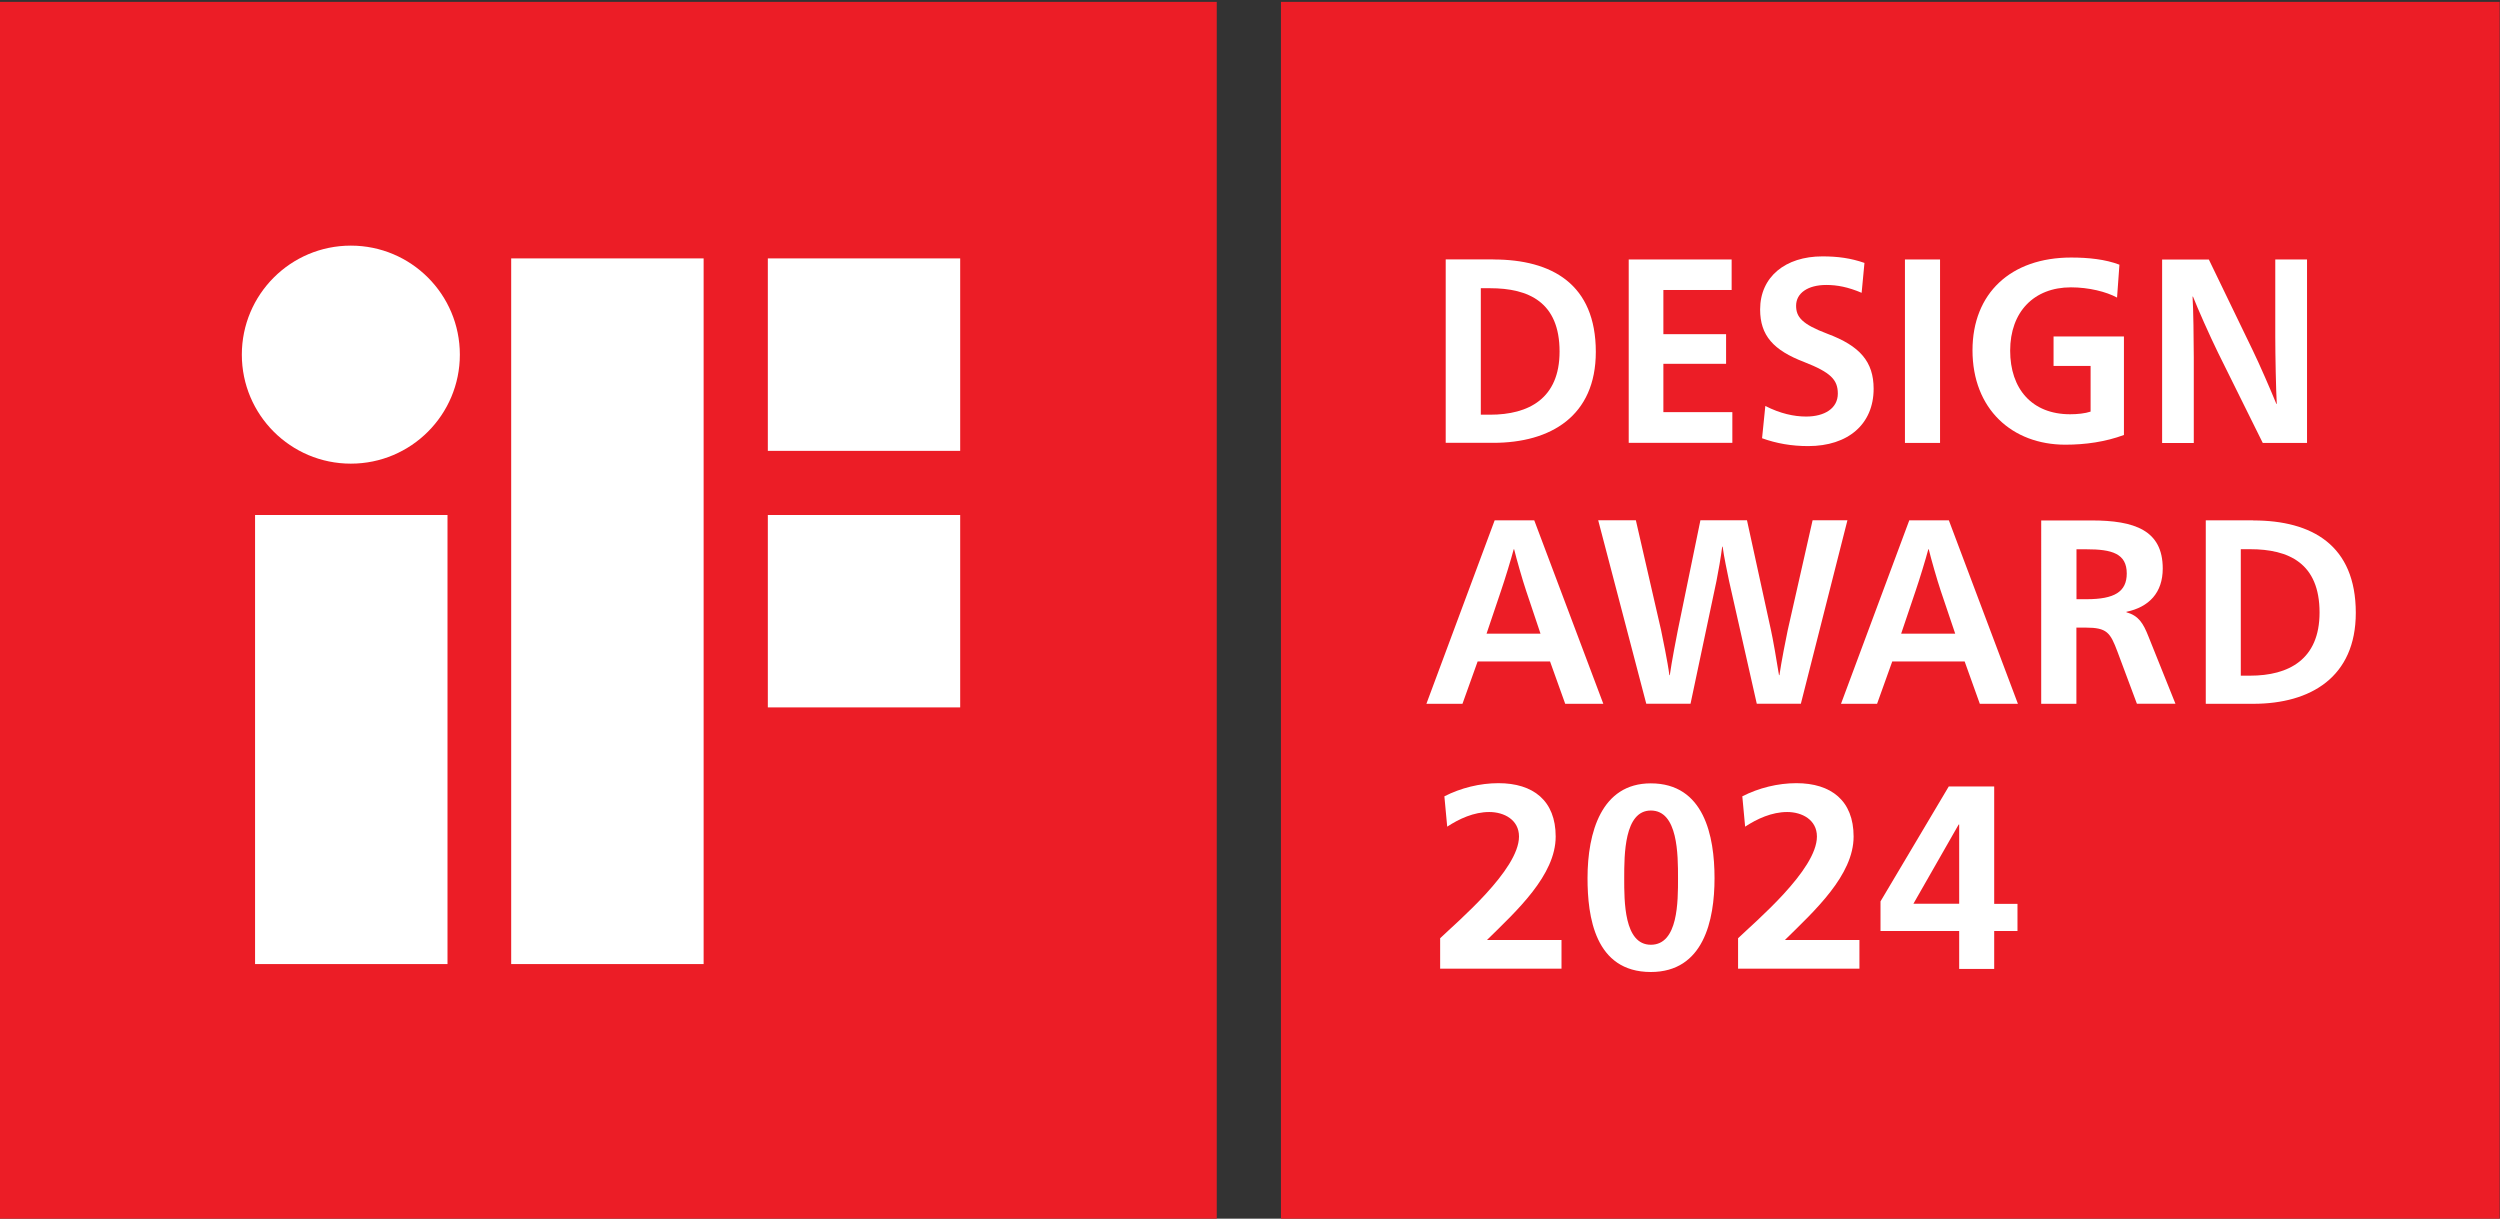
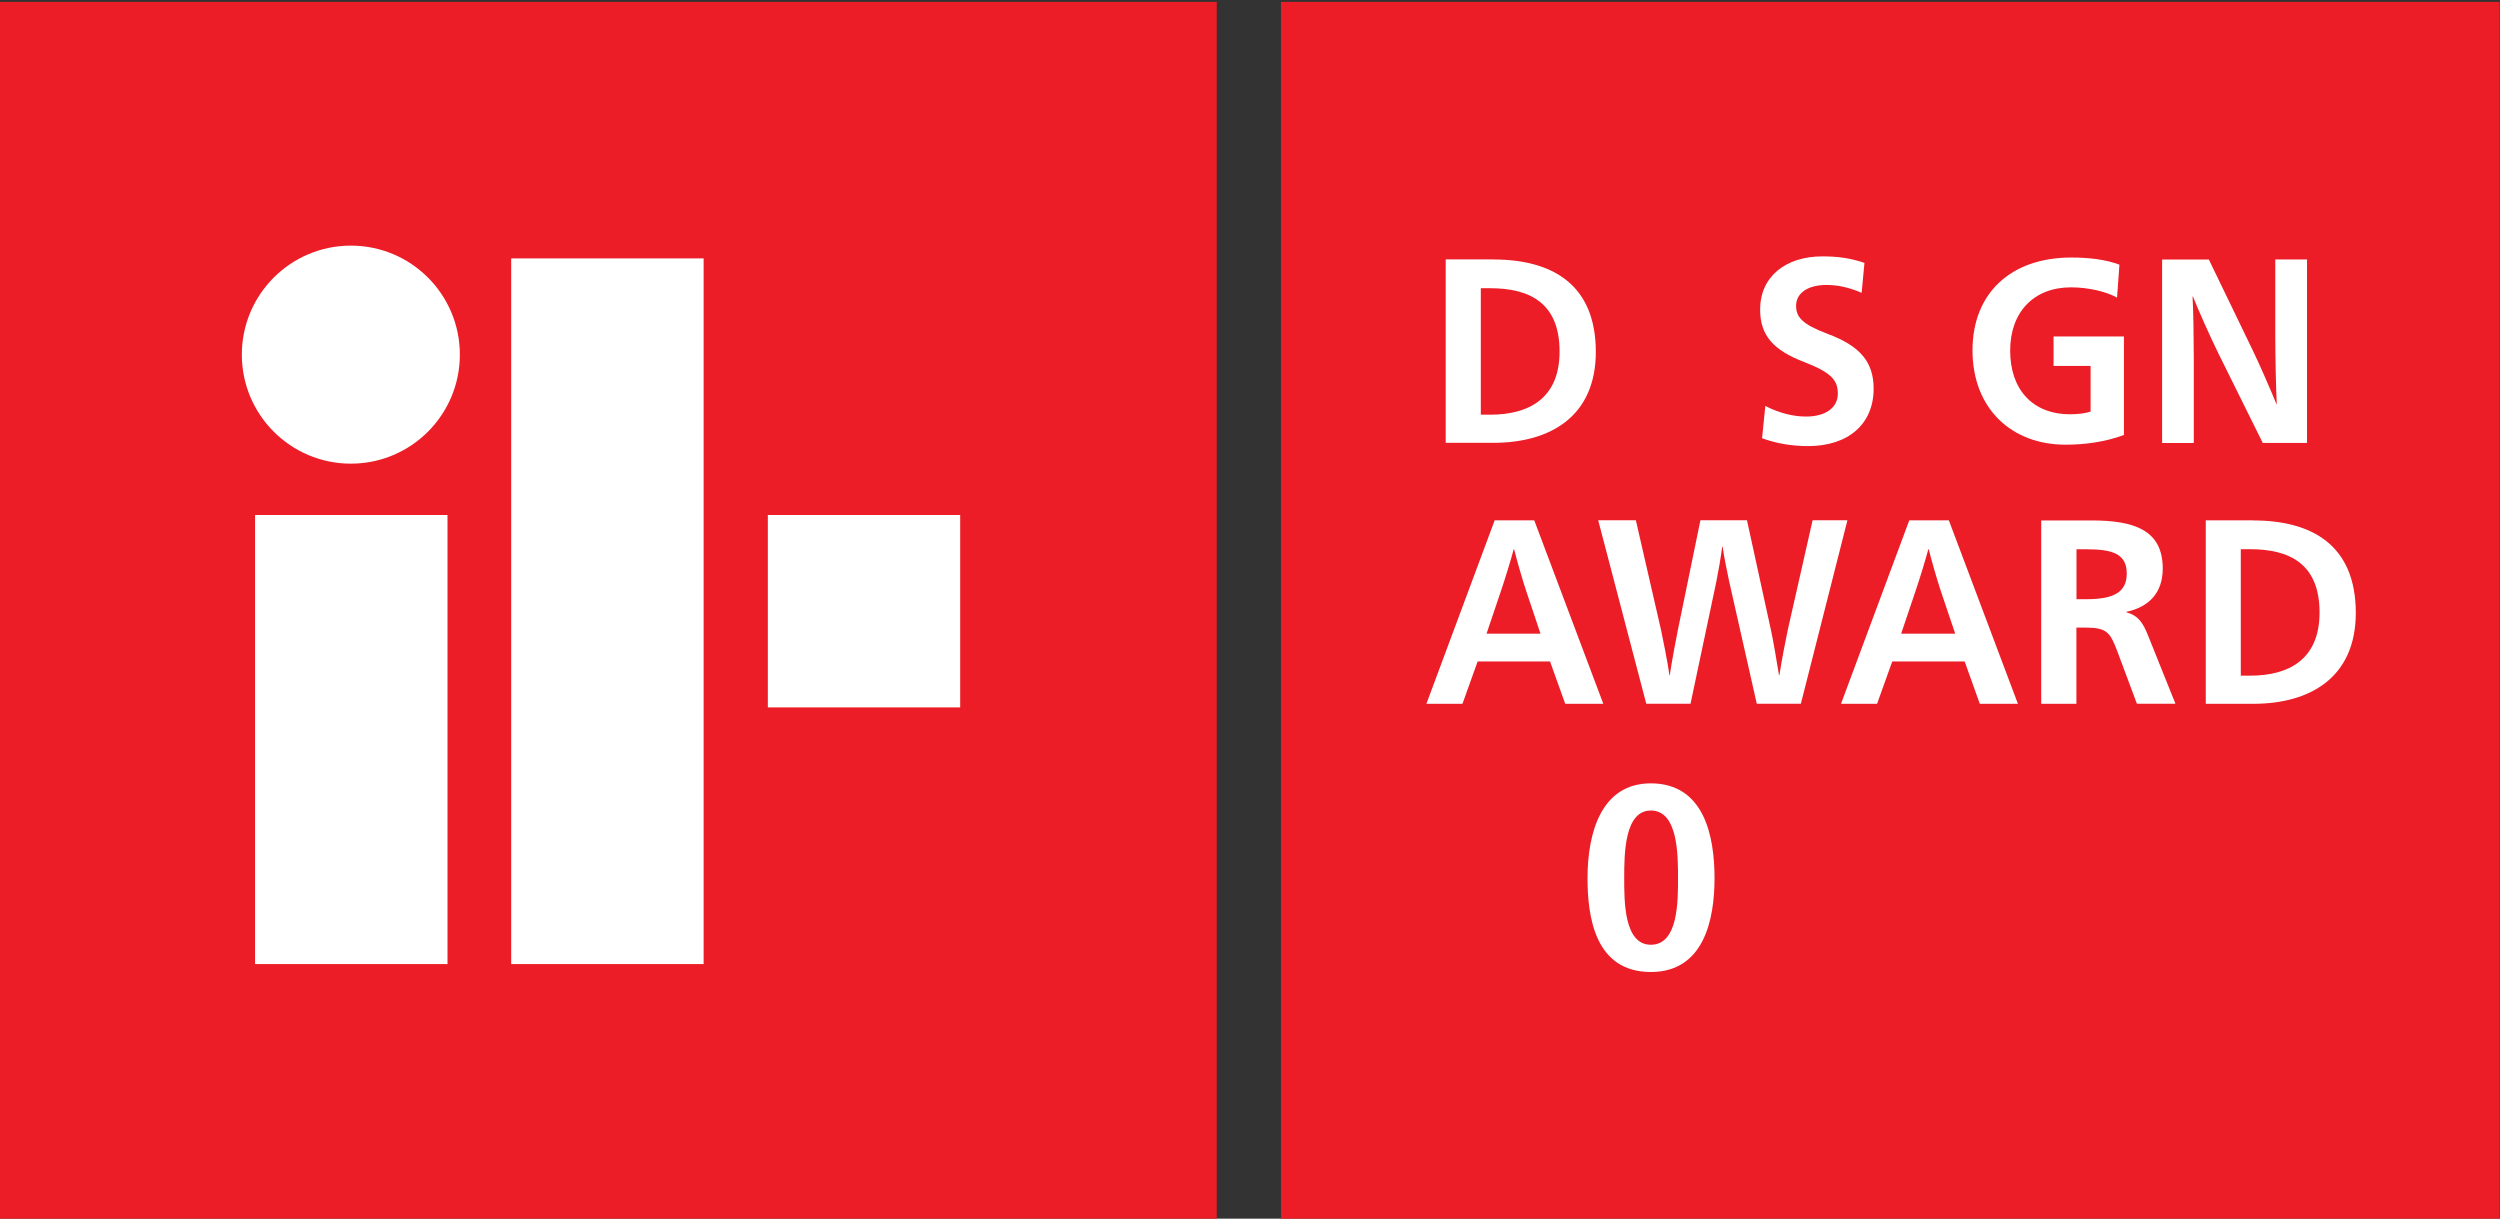
<svg xmlns="http://www.w3.org/2000/svg" version="1.1" id="Layer_1" x="0px" y="0px" viewBox="0 0 2834.6 1381.8" style="enable-background:new 0 0 2834.6 1381.8;" xml:space="preserve">
  <rect x="0" y="0" width="2834.6" height="1381.8" fill="#333333" stroke="none" />
  <g>
    <rect x="-2.2" y="2.1" style="fill-rule:evenodd;clip-rule:evenodd;fill:#EC1D26;" width="1381.8" height="1381.9" />
-     <path fill="#FFFFFF" d="M289.2,1093.1h218.2V583.9H289.2V1093.1z M397.8,278.5c-68.3,0-123.6,55.4-123.6,123.6   c0,68.3,55.4,123.6,123.6,123.6c68.3,0,123.6-55.4,123.6-123.6C521.4,333.8,466.1,278.5,397.8,278.5z M870.6,293v218.2h218.1V293   H870.6z M579.6,1093.1h218.2V293H579.6V1093.1z M870.6,802.1h218.1V583.9H870.6V802.1z" />
+     <path fill="#FFFFFF" d="M289.2,1093.1h218.2V583.9H289.2V1093.1z M397.8,278.5c-68.3,0-123.6,55.4-123.6,123.6   c0,68.3,55.4,123.6,123.6,123.6c68.3,0,123.6-55.4,123.6-123.6C521.4,333.8,466.1,278.5,397.8,278.5z M870.6,293v218.2V293   H870.6z M579.6,1093.1h218.2V293H579.6V1093.1z M870.6,802.1h218.1V583.9H870.6V802.1z" />
    <rect x="1452.4" y="2.1" style="fill-rule:evenodd;clip-rule:evenodd;fill:#EC1D26;" width="1381.8" height="1381.9" />
    <g>
      <g>
        <path fill="#FFFFFF" d="M1693.1,294.2c66.6,0,116.3,28,116.3,104.8c0,72.7-51.1,103.1-116.3,103.1h-53.9v-208H1693.1z M1679,470.2     h10.5c43.7,0,78.8-18.2,78.8-71.6c0-56-35-71.8-78.8-71.8H1679V470.2z" />
-         <path fill="#FFFFFF" d="M1846.8,294.2h116.6v34.6H1886v50.1h71.1v33.6H1886v54.8h78.2v34.8h-117.5V294.2z" />
        <path fill="#FFFFFF" d="M2110.8,332c-15.5-6.6-27.9-8.9-40.1-8.9c-20.9,0-34.2,9.3-34.2,23.5c0,12.8,6.5,20.9,35.6,31.9     c36.7,13.7,52.3,31.6,52.3,62.3c0,40-28.8,65-74.2,65c-18.9,0-35.9-3-52.3-8.9l3.7-36.6c16.9,8.6,32.4,12,46.3,12     c20.9,0,35.9-9.3,35.9-26c0-15.8-8.2-24.1-38.1-35.8c-35-13.4-50-30.1-50-59.6c0-37,28.6-60.2,70.6-60.2c17.5,0,32.2,2,47.7,7.4     L2110.8,332z" />
-         <path fill="#FFFFFF" d="M2159.9,294.2h39.8v208h-39.8V294.2z" />
        <path fill="#FFFFFF" d="M2400.4,337.4c-12.2-6.6-31.9-11.6-52.3-11.6c-41.8,0-68.9,27.7-68.9,71.8c0,43.2,24.6,72.1,68,72.1     c8.2,0,16.9-0.9,23.2-3v-51.8h-42v-33.4h79.8v111.7c-21.1,7.8-43.7,11-66.4,11c-60.5,0-105.3-40.5-105.3-107     c0-64.7,43.4-105.2,111.9-105.2c19.5,0,38.7,2,54.7,8.1L2400.4,337.4z" />
        <path fill="#FFFFFF" d="M2579.9,294.2h35.9v208h-50.2l-50.5-101.9c-10.1-20.6-23.2-50.3-28.6-64h-0.5c0.9,12.8,1.4,51,1.4,68.9v97.1     h-35.9v-208h53l49.7,102.8c7.3,14.9,20.9,46.2,26.8,60.8h0.5c-0.9-15.2-1.7-55.4-1.7-76.3v-87.3H2579.9z" />
      </g>
      <g>
        <path fill="#FFFFFF" d="M1817.9,798h-43.2l-17.2-48h-82.1l-17.2,48h-40.9l77.4-208h44.9L1817.9,798z M1730.4,669.9     c-4.2-12.5-11-36.3-13.6-47.1h-0.5c-2.8,10.7-10.1,34.6-14.4,47.1l-16.4,48.6h61.2L1730.4,669.9z" />
        <path fill="#FFFFFF" d="M1960.5,658.8c-1.9-9.5-5.9-27.7-7.3-39h-0.5c-1.4,11.3-4.5,29.2-6.5,39l-29.4,139.1h-50.2l-54.5-208h42.7     l28.6,124.6c1.4,6.8,7.7,37,9.4,51h0.5c1.9-14,7.7-44.1,9.1-51l25.6-124.6h52.8l27.2,124.6c1.7,7.1,7,37.3,9.1,51h0.5     c1.9-13.7,7.7-43.2,9.4-51l28.2-124.6h39.5l-52.8,208h-50L1960.5,658.8z" />
        <path fill="#FFFFFF" d="M2288,798h-43.2l-17.2-48h-82.1l-17.2,48h-40.9l77.4-208h44.9L2288,798z M2200.5,669.9     c-4.2-12.5-11-36.3-13.6-47.1h-0.5c-2.8,10.7-10.1,34.6-14.4,47.1l-16.4,48.6h61.3L2200.5,669.9z" />
        <path fill="#FFFFFF" d="M2314.5,590.1h57c48.6,0,80.7,11,80.7,54.5c0,27.4-15.5,43.7-41.2,49.1v0.5c13.8,3.9,19,12.2,25.1,27.7     l30.5,76h-43.7l-22-58.9c-8.2-21.8-11.9-27.4-36.1-27.4h-10.5V798h-39.9V590.1z M2354.4,679.4h11.5c31.4,0,45.5-8.3,45.5-29.2     c0-22.6-16.9-27.4-45.5-27.4h-11.5V679.4z" />
        <path fill="#FFFFFF" d="M2554.8,590.1c66.6,0,116.3,28,116.3,104.8c0,72.7-51.1,103.1-116.3,103.1H2501v-208H2554.8z M2540.7,766.1     h10.5c43.7,0,78.8-18.2,78.8-71.6c0-56-35-71.8-78.8-71.8h-10.5V766.1z" />
      </g>
    </g>
    <g>
-       <path fill="#FFFFFF" d="M1632.9,1098.5v-34.7c19.3-18.6,89.4-77.4,89.4-115.3c0-19-16.9-27.8-33.7-27.8c-17.5,0-34.1,7.7-47.7,16.6    l-3.2-34.4c18.6-9.5,40.3-14.9,61.3-14.9c39.4,0,64.9,19.8,64.9,60.5c0,43.9-44.2,84.2-77.9,117.3h84.5v32.5h-137.5V1098.5z" />
      <path fill="#FFFFFF" d="M1800,995.7c0-51.8,15.7-107.5,71.7-107.5c60.5,0,72.3,59.6,72.3,107.5s-12.4,106.4-72.3,106.4    C1808.1,1102,1800,1038.9,1800,995.7z M1902.6,995.7c0-26.6,0-76.7-30.8-76.7c-30.2,0-30.2,50.1-30.2,76.7    c0,26.1-0.3,75.5,30.2,75.5C1902.9,1071.2,1902.6,1021.8,1902.6,995.7z" />
-       <path fill="#FFFFFF" d="M1970.7,1098.5v-34.7c19.3-18.6,89.4-77.4,89.4-115.3c0-19-16.9-27.8-33.7-27.8c-17.5,0-34.1,7.7-47.7,16.6    l-3.2-34.4c18.6-9.5,40.3-14.9,61.3-14.9c39.4,0,64.9,19.8,64.9,60.5c0,43.9-44.2,84.2-77.9,117.3h84.5v32.5h-137.5V1098.5z" />
-       <path fill="#FFFFFF" d="M2132.2,1022l77.4-130.3h51.5v133.1h26.4v30.8h-26.4v43h-39.7v-43h-89.2V1022z M2221.4,1024.7v-89.8h-0.6    l-51.3,89.8H2221.4z" />
    </g>
  </g>
</svg>